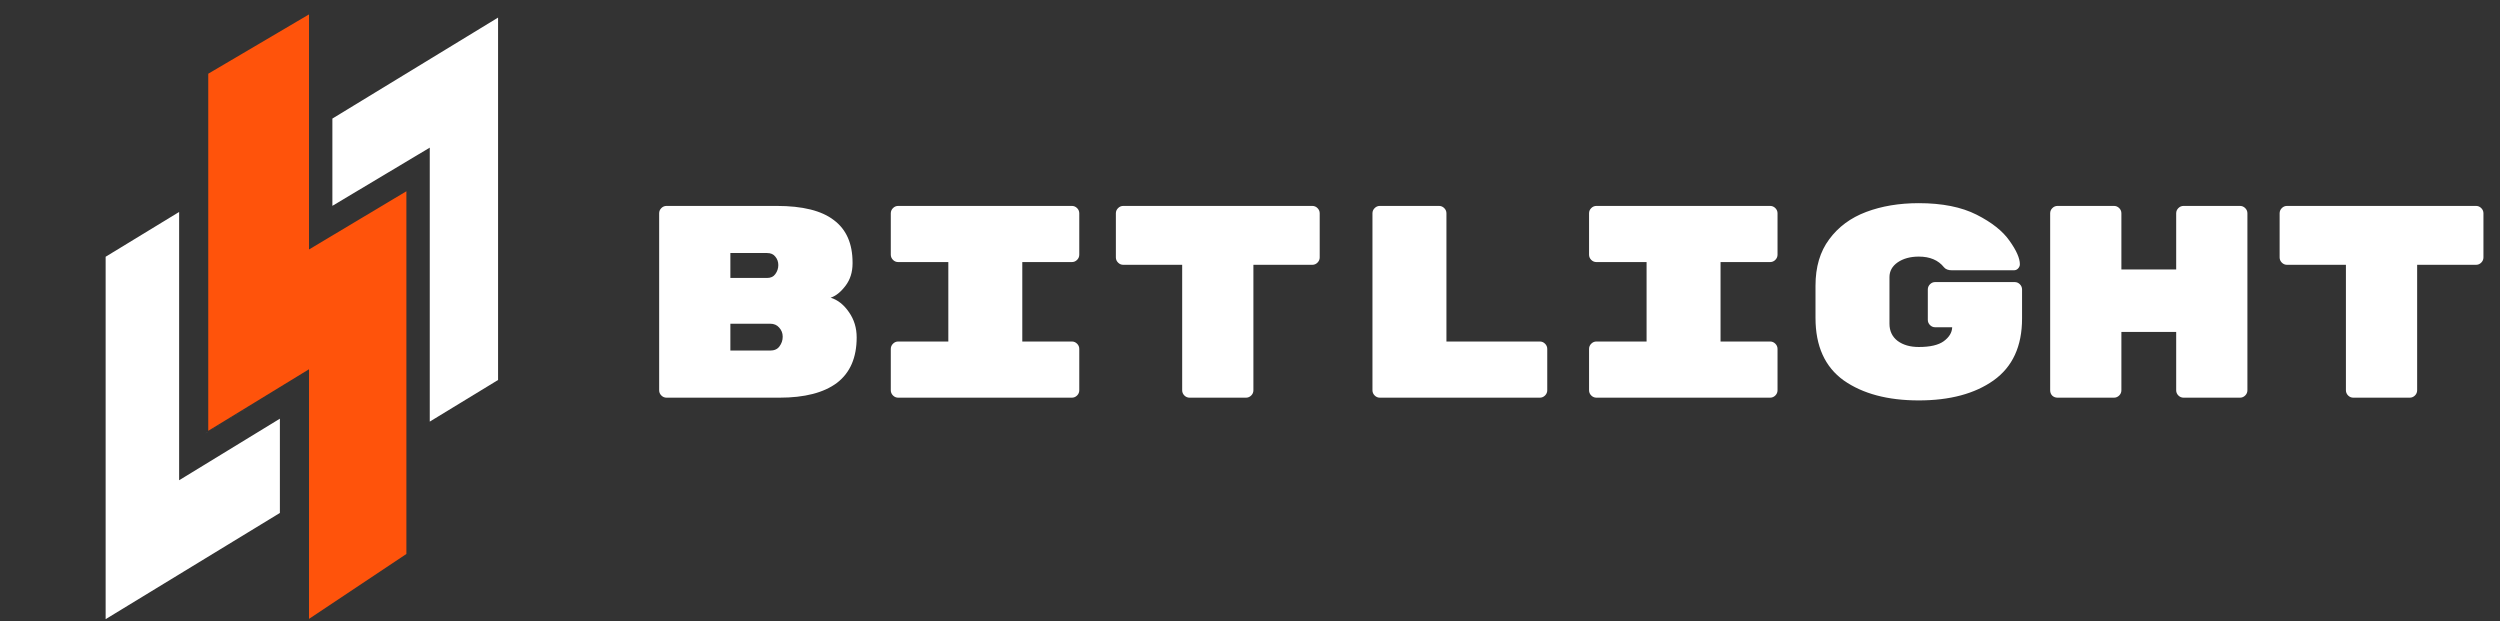
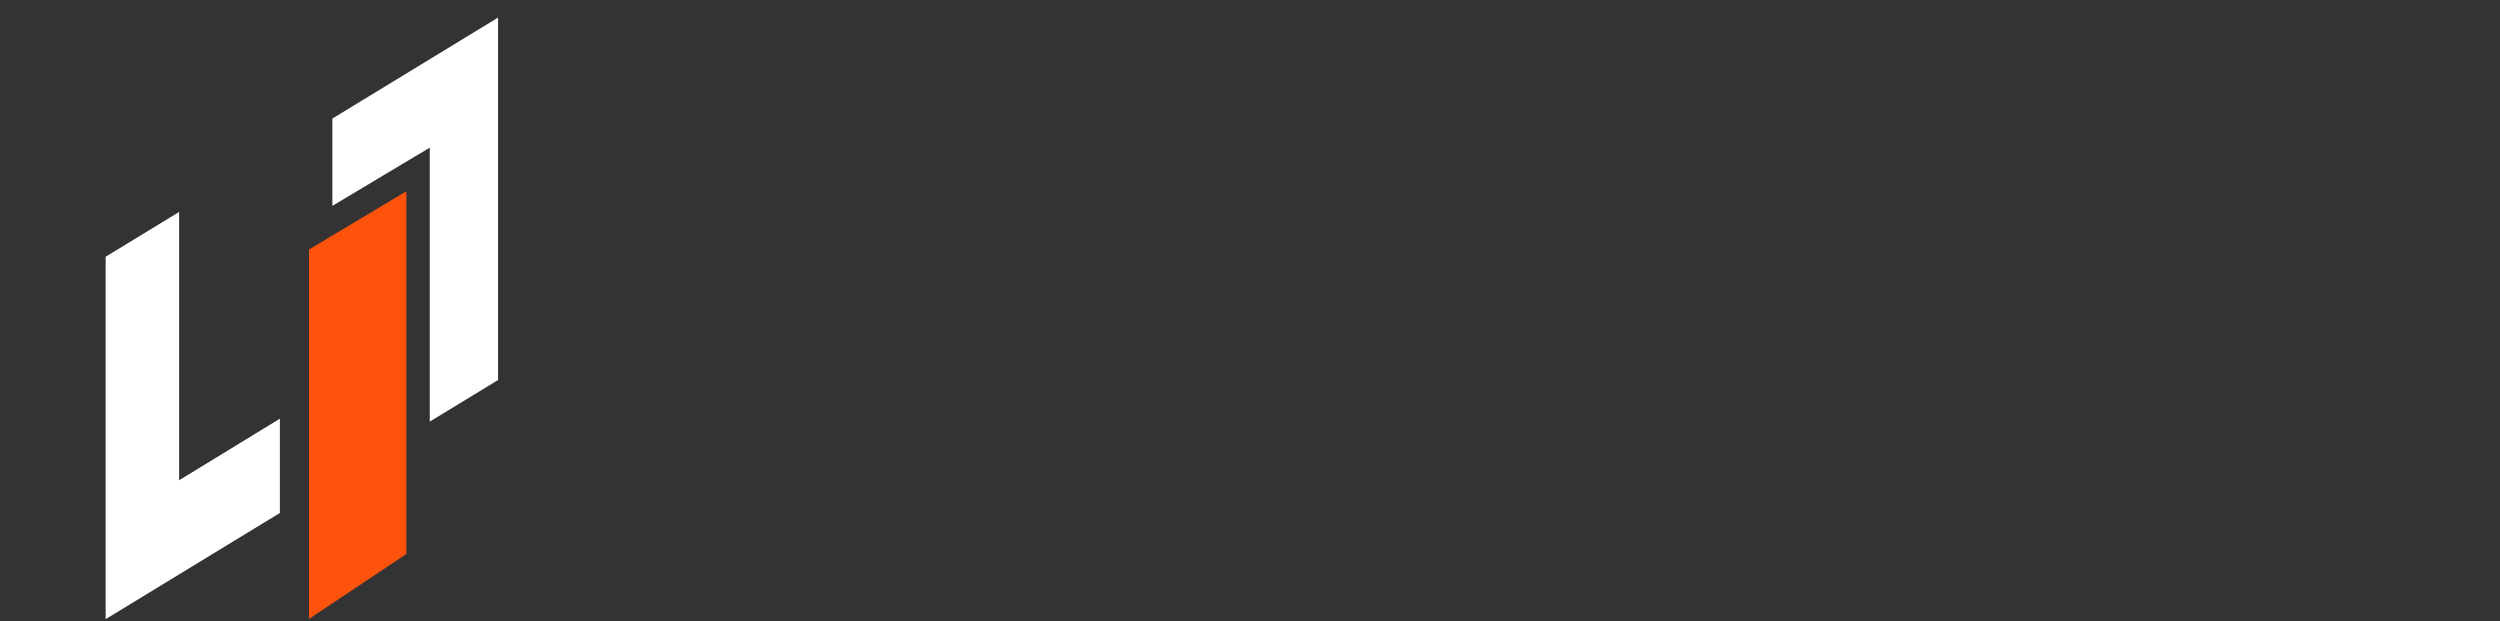
<svg xmlns="http://www.w3.org/2000/svg" width="169" height="42" viewBox="0 0 169 42" fill="none">
  <rect x="0" y="0" width="169" height="42" fill="#333333" stroke="none" />
  <path fill-rule="evenodd" clip-rule="evenodd" d="M20.693 9.096L20.694 9.096V17.042L20.693 17.043V9.096ZM12.109 14.328L7.141 17.356V41.855L18.92 34.676V28.303L12.109 32.465V14.328ZM27.278 29.582L27.277 29.583V13.108L27.278 13.107V29.582ZM29.052 28.501V9.98L22.469 13.915V8.015L33.669 1.189V25.687L29.052 28.501ZM13.884 29.302V29.301L20.693 25.14V25.14L13.884 29.302Z" fill="white" />
-   <path d="M20.889 0.973L14.078 4.983V29.123L20.889 24.961V41.836L27.472 37.447V12.929L20.889 16.864V0.973Z" fill="#FF530B" />
-   <path d="M56.151 20.123C56.633 20.272 57.046 20.599 57.392 21.105C57.738 21.599 57.911 22.167 57.911 22.809C57.911 24.179 57.466 25.204 56.577 25.883C55.688 26.549 54.392 26.883 52.688 26.883H45.059C44.923 26.883 44.805 26.833 44.707 26.735C44.608 26.636 44.559 26.519 44.559 26.383V14.42C44.559 14.284 44.608 14.166 44.707 14.068C44.805 13.969 44.923 13.92 45.059 13.92H52.503C54.256 13.92 55.546 14.241 56.373 14.883C57.213 15.512 57.633 16.469 57.633 17.753V17.809C57.633 18.401 57.472 18.907 57.151 19.327C56.83 19.747 56.497 20.012 56.151 20.123ZM52.614 17.92C52.614 17.697 52.546 17.506 52.41 17.346C52.287 17.185 52.102 17.105 51.855 17.105H49.373V18.79H51.855C52.102 18.79 52.287 18.704 52.41 18.531C52.546 18.346 52.614 18.142 52.614 17.92ZM52.059 23.698C52.343 23.698 52.553 23.605 52.688 23.42C52.836 23.222 52.91 23.006 52.91 22.772V22.753C52.91 22.518 52.83 22.315 52.67 22.142C52.522 21.969 52.318 21.883 52.059 21.883H49.373V23.698H52.059ZM69.107 23.086H72.459C72.595 23.086 72.712 23.136 72.811 23.235C72.91 23.333 72.959 23.451 72.959 23.587V26.383C72.959 26.519 72.91 26.636 72.811 26.735C72.712 26.833 72.595 26.883 72.459 26.883H60.718C60.582 26.883 60.465 26.833 60.366 26.735C60.268 26.636 60.218 26.519 60.218 26.383V23.587C60.218 23.451 60.268 23.333 60.366 23.235C60.465 23.136 60.582 23.086 60.718 23.086H64.107V17.716H60.718C60.582 17.716 60.465 17.667 60.366 17.568C60.268 17.469 60.218 17.352 60.218 17.216V14.42C60.218 14.284 60.268 14.166 60.366 14.068C60.465 13.969 60.582 13.92 60.718 13.92H72.459C72.595 13.92 72.712 13.969 72.811 14.068C72.91 14.166 72.959 14.284 72.959 14.42V17.216C72.959 17.352 72.91 17.469 72.811 17.568C72.712 17.667 72.595 17.716 72.459 17.716H69.107V23.086ZM88.712 13.92C88.847 13.92 88.965 13.969 89.063 14.068C89.162 14.166 89.212 14.284 89.212 14.42V17.401C89.212 17.537 89.162 17.654 89.063 17.753C88.965 17.852 88.847 17.901 88.712 17.901H84.73V26.383C84.73 26.519 84.681 26.636 84.582 26.735C84.483 26.833 84.366 26.883 84.23 26.883H80.415C80.279 26.883 80.162 26.833 80.063 26.735C79.965 26.636 79.915 26.519 79.915 26.383V17.901H75.933C75.798 17.901 75.68 17.852 75.582 17.753C75.483 17.654 75.433 17.537 75.433 17.401V14.42C75.433 14.284 75.483 14.166 75.582 14.068C75.68 13.969 75.798 13.92 75.933 13.92H88.712ZM104.094 23.086C104.229 23.086 104.347 23.136 104.445 23.235C104.544 23.333 104.594 23.451 104.594 23.587V26.383C104.594 26.519 104.544 26.636 104.445 26.735C104.347 26.833 104.229 26.883 104.094 26.883H93.278C93.143 26.883 93.025 26.833 92.927 26.735C92.828 26.636 92.778 26.519 92.778 26.383V14.42C92.778 14.284 92.828 14.166 92.927 14.068C93.025 13.969 93.143 13.92 93.278 13.92H97.279C97.414 13.92 97.532 13.969 97.63 14.068C97.729 14.166 97.779 14.284 97.779 14.42V23.086H104.094ZM116.309 23.086H119.661C119.796 23.086 119.914 23.136 120.013 23.235C120.111 23.333 120.161 23.451 120.161 23.587V26.383C120.161 26.519 120.111 26.636 120.013 26.735C119.914 26.833 119.796 26.883 119.661 26.883H107.92C107.784 26.883 107.667 26.833 107.568 26.735C107.469 26.636 107.42 26.519 107.42 26.383V23.587C107.42 23.451 107.469 23.333 107.568 23.235C107.667 23.136 107.784 23.086 107.92 23.086H111.309V17.716H107.92C107.784 17.716 107.667 17.667 107.568 17.568C107.469 17.469 107.42 17.352 107.42 17.216V14.42C107.42 14.284 107.469 14.166 107.568 14.068C107.667 13.969 107.784 13.92 107.92 13.92H119.661C119.796 13.92 119.914 13.969 120.013 14.068C120.111 14.166 120.161 14.284 120.161 14.42V17.216C120.161 17.352 120.111 17.469 120.013 17.568C119.914 17.667 119.796 17.716 119.661 17.716H116.309V23.086ZM136.191 19.068C136.327 19.068 136.444 19.117 136.543 19.216C136.641 19.315 136.691 19.432 136.691 19.568V21.531C136.691 23.407 136.049 24.802 134.765 25.716C133.493 26.617 131.808 27.068 129.709 27.068C127.61 27.068 125.919 26.617 124.635 25.716C123.363 24.802 122.728 23.395 122.728 21.494V19.309C122.728 18.049 123.036 17.006 123.653 16.179C124.271 15.339 125.104 14.722 126.154 14.327C127.203 13.932 128.388 13.734 129.709 13.734C131.289 13.734 132.592 13.994 133.617 14.512C134.641 15.031 135.382 15.617 135.839 16.271C136.308 16.926 136.543 17.457 136.543 17.864C136.543 17.975 136.499 18.074 136.413 18.16C136.339 18.235 136.246 18.271 136.135 18.271H131.95C131.703 18.271 131.524 18.204 131.413 18.068C131.03 17.586 130.462 17.346 129.709 17.346C129.141 17.346 128.666 17.475 128.283 17.735C127.913 17.994 127.728 18.327 127.728 18.735V21.883C127.728 22.377 127.913 22.765 128.283 23.049C128.654 23.321 129.129 23.457 129.709 23.457C130.475 23.457 131.036 23.327 131.394 23.068C131.765 22.796 131.956 22.482 131.968 22.123H130.82C130.684 22.123 130.567 22.074 130.468 21.975C130.37 21.877 130.32 21.759 130.32 21.623V19.568C130.32 19.432 130.37 19.315 130.468 19.216C130.567 19.117 130.684 19.068 130.82 19.068H136.191ZM151.425 13.92C151.56 13.92 151.678 13.969 151.776 14.068C151.875 14.166 151.925 14.284 151.925 14.42V26.383C151.925 26.519 151.875 26.636 151.776 26.735C151.678 26.833 151.56 26.883 151.425 26.883H147.61C147.474 26.883 147.357 26.833 147.258 26.735C147.159 26.636 147.11 26.519 147.11 26.383V22.438H143.406V26.383C143.406 26.519 143.357 26.636 143.258 26.735C143.159 26.833 143.042 26.883 142.906 26.883H139.091C138.955 26.883 138.838 26.84 138.739 26.753C138.64 26.654 138.591 26.531 138.591 26.383V14.42C138.591 14.284 138.64 14.166 138.739 14.068C138.838 13.969 138.955 13.92 139.091 13.92H142.906C143.042 13.92 143.159 13.969 143.258 14.068C143.357 14.166 143.406 14.284 143.406 14.42V18.216H147.11V14.42C147.11 14.284 147.159 14.166 147.258 14.068C147.357 13.969 147.474 13.92 147.61 13.92H151.425ZM167.381 13.92C167.516 13.92 167.634 13.969 167.732 14.068C167.831 14.166 167.881 14.284 167.881 14.42V17.401C167.881 17.537 167.831 17.654 167.732 17.753C167.634 17.852 167.516 17.901 167.381 17.901H163.399V26.383C163.399 26.519 163.35 26.636 163.251 26.735C163.152 26.833 163.035 26.883 162.899 26.883H159.084C158.948 26.883 158.831 26.833 158.732 26.735C158.634 26.636 158.584 26.519 158.584 26.383V17.901H154.603C154.467 17.901 154.349 17.852 154.251 17.753C154.152 17.654 154.103 17.537 154.103 17.401V14.42C154.103 14.284 154.152 14.166 154.251 14.068C154.349 13.969 154.467 13.92 154.603 13.92H167.381Z" fill="white" />
+   <path d="M20.889 0.973V29.123L20.889 24.961V41.836L27.472 37.447V12.929L20.889 16.864V0.973Z" fill="#FF530B" />
</svg>